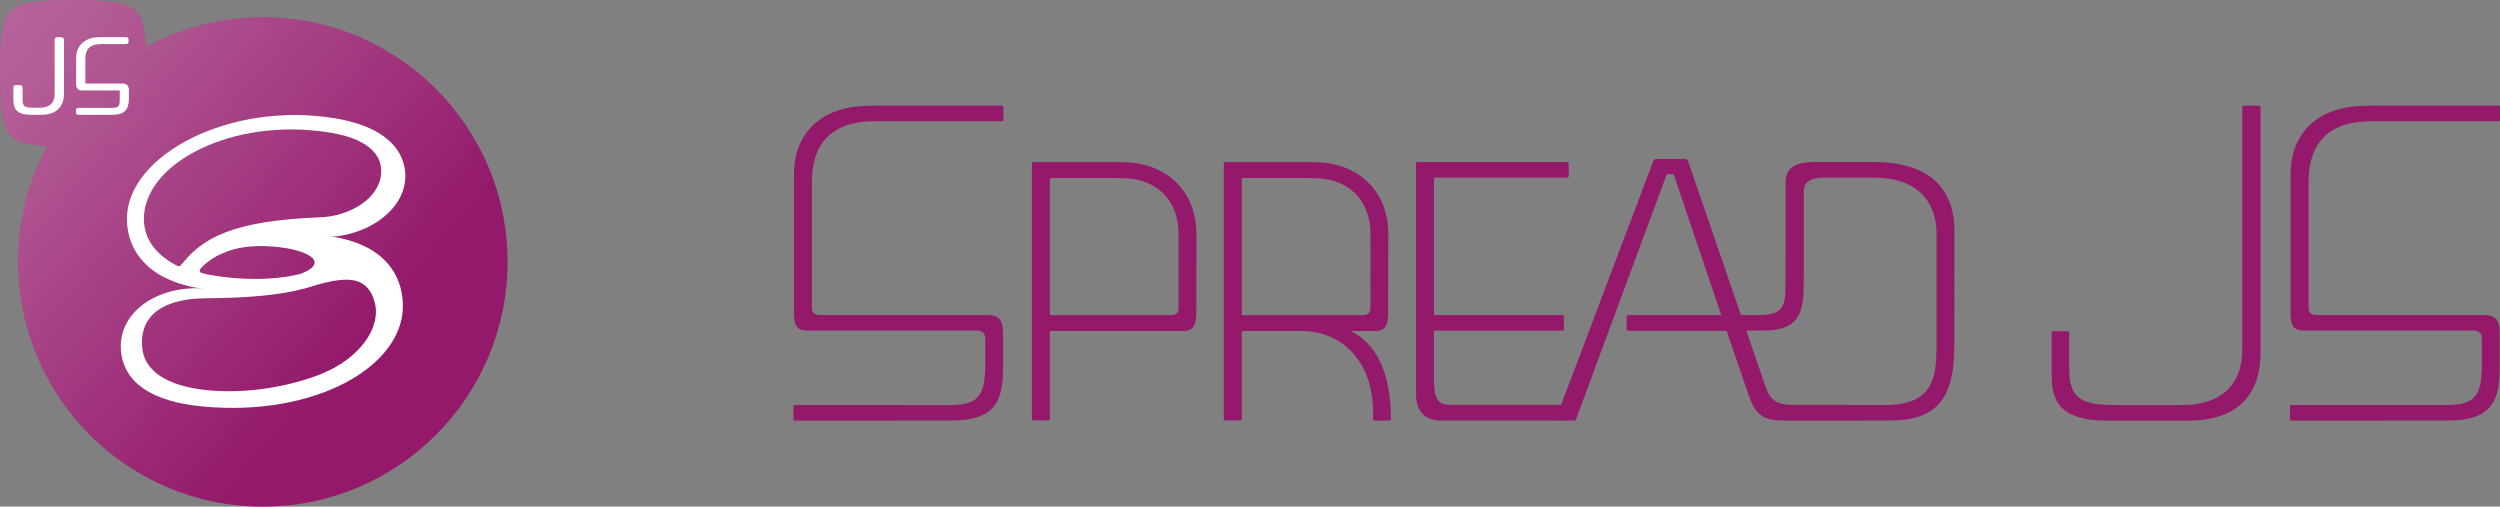
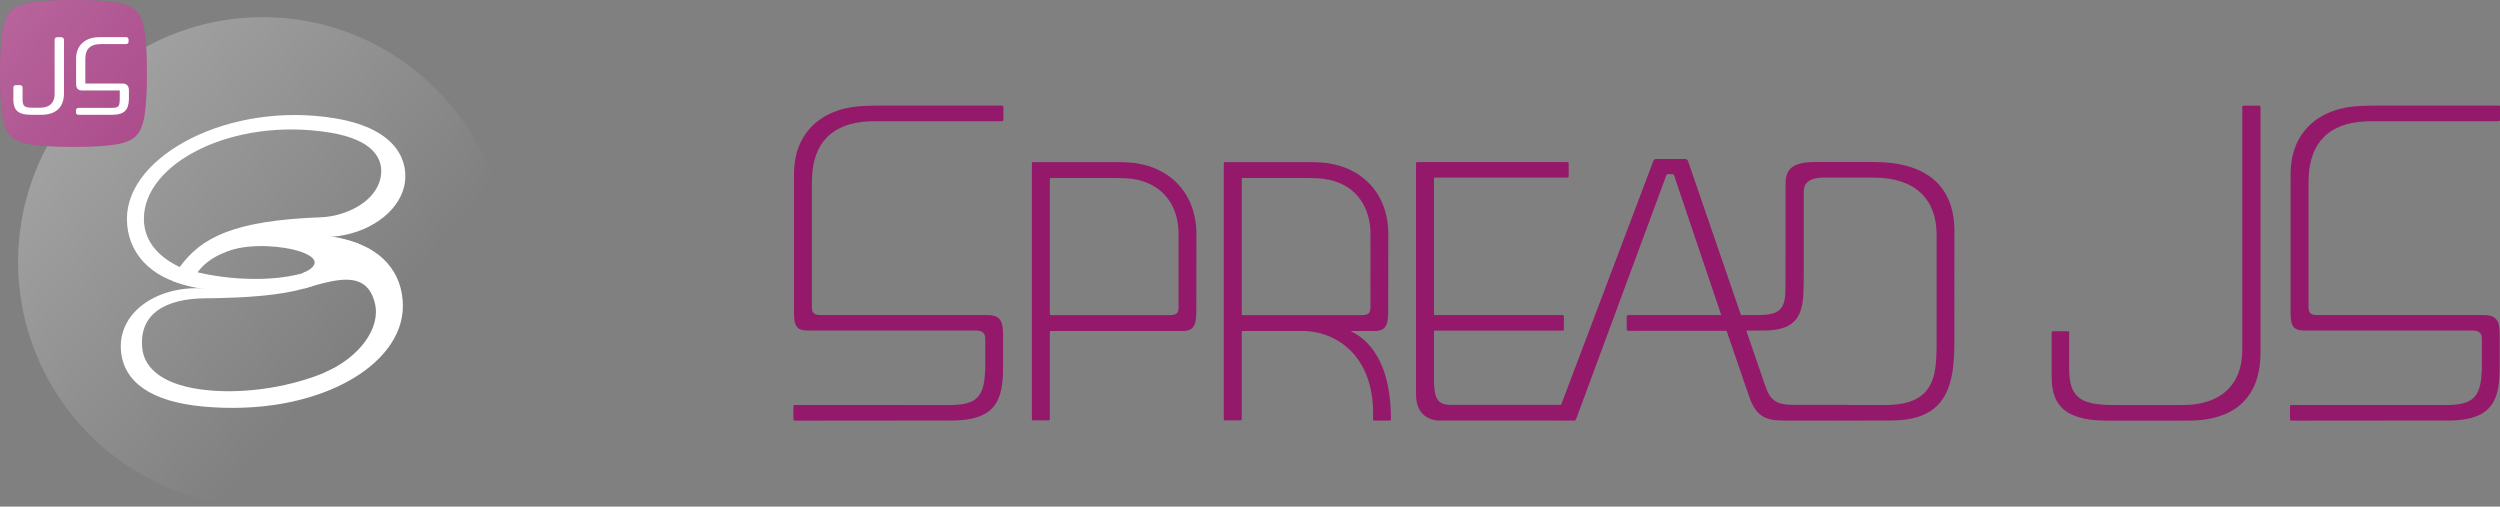
<svg xmlns="http://www.w3.org/2000/svg" version="1.1" id="レイヤー_1" x="0px" y="0px" width="539.911px" height="109.411px" viewBox="0 0 539.911 109.411" enable-background="new 0 0 539.911 109.411" xml:space="preserve">
  <rect x="0" y="0" width="539.911" height="109.411" fill="#808080" stroke="none" />
  <g>
    <g>
      <g>
-         <circle fill="#94196B" cx="56.762" cy="56.561" r="52.851" />
        <linearGradient id="SVGID_1_" gradientUnits="userSpaceOnUse" x1="-150.341" y1="-121.126" x2="77.689" y2="74.514">
          <stop offset="0" style="stop-color:#FFFFFF" />
          <stop offset="1" style="stop-color:#FFFFFF;stop-opacity:0" />
        </linearGradient>
        <circle fill="url(#SVGID_1_)" cx="56.762" cy="56.561" r="52.851" />
      </g>
      <g>
        <g>
          <path fill="#FFFFFF" d="M41.076,61.708c-0.138,0-0.274-0.024-0.411-0.052c-7.875-1.589-13.256-6.914-13.256-14.404      c0-13.75,22.282-25.483,44.991-21.692c14.313,2.39,15.721,10.156,14.989,14.159c-1.174,6.421-8.31,10.815-15.437,11.38      c-2.571,0.203-4.98,0.024-7.208,0.194c-14.099,1.08-19.923,4.061-22.404,7.993c-0.289,0.457-0.127,0.683-0.08,0.753      c0.271,0.401,0.218,0.9-0.134,1.257C41.864,61.562,41.476,61.708,41.076,61.708z M31.073,47.252      c0,4.471,2.728,8.026,7.739,10.422c4.589-6.277,11.384-10.049,30.547-10.754c5.035-0.186,11.583-3.095,12.787-8.344      c0.957-4.169-1.508-8.415-10.88-9.94C50.293,25.222,31.073,35.189,31.073,47.252z" />
        </g>
        <g>
          <path fill="#FFFFFF" d="M73.745,51.639c0.138,0,0.274,0.025,0.411,0.053c7.875,1.588,12.852,6.914,12.852,14.404      c0,13.055-18.866,23.965-43.23,21.691c-11.234-1.048-17.025-5.326-17.645-11.922c-0.762-8.118,7.236-13.799,16.736-13.617      c18.896,0.363,29.003-5.485,29.612-8.188c0.119-0.527,0.127-0.682,0.08-0.752c-0.271-0.402-0.218-0.901,0.134-1.258      C72.957,51.785,73.346,51.639,73.745,51.639z M83.748,66.096c0-4.471-2.728-8.027-7.739-10.423      c-4.59,6.278-12.57,8.577-31.745,8.75c-8.455,0.076-14.273,3.313-13.546,10.753c0.44,4.5,4.679,8.217,14.319,9.117      C61.951,85.866,83.748,77.888,83.748,66.096z" />
        </g>
        <path fill="#FFFFFF" d="M38.812,57.674c6.901,2.487,18.373,3.586,26.446,1.365l-9.076,3.813l-9.287-0.195     c-4.888-0.313-6.979-1.036-9.545-1.938" />
        <path fill="#FFFFFF" d="M76.009,55.673c-5.926-2.759-16.226-4.711-26.012-1.754l8.641-3.424l9.287,0.195     c4.888,0.313,6.98,1.036,9.545,1.938" />
        <path fill="#FFFFFF" d="M65.606,62.337c7.067-2.08,13.596-4.112,15.369,3.192c1.263,5.204-3.14,11.654-11.203,15.079     c0,0,11.444-3.063,12.773-5.176s3.019-10.99,3.019-10.99l-3.502-6.039l-6.341-4.348" />
        <g>
          <path fill="#FFFFFF" d="M65.258,59.039c9.568-4.021-8.791-8.086-16.779-4.531c-4.311,1.917,2.153-3.439,2.153-3.439      l10.832-0.514l10.246,2.609l4.262,1.063l-4.32,4.759" />
-           <path fill="#FFFFFF" d="M43.455,57.838c-0.495,0.497-0.526,1.054,0.54,1.266c0.877,0.174-2.481,0.124-2.481,0.124" />
-           <path fill="#FFFFFF" d="M38.278,57.41c0.426,0.215,0.542,0.208,1.101-0.484c0.419-0.519,0.22,1.02,0.22,1.02l-1.249,0.196" />
        </g>
      </g>
    </g>
    <g>
      <path fill="#94196B" d="M29.354,29.354c1.457-1.457,2.358-4.108,2.358-13.498S30.811,3.814,29.354,2.357l0,0h0l0,0l0,0    C27.896,0.9,25.246,0,15.855,0C6.466,0,3.815,0.9,2.358,2.357l0,0l0,0l0,0l0,0C0.901,3.814,0,6.466,0,15.855    s0.901,12.041,2.358,13.498l0,0l0,0l0,0l0,0c1.457,1.457,4.108,2.357,13.498,2.357C25.246,31.711,27.896,30.811,29.354,29.354    L29.354,29.354L29.354,29.354L29.354,29.354L29.354,29.354z" />
      <linearGradient id="SVGID_2_" gradientUnits="userSpaceOnUse" x1="-192.375" y1="-158.837" x2="95.424" y2="82.608">
        <stop offset="0" style="stop-color:#FFFFFF" />
        <stop offset="1" style="stop-color:#FFFFFF;stop-opacity:0" />
      </linearGradient>
      <path fill="url(#SVGID_2_)" d="M29.354,29.354c1.457-1.457,2.358-4.108,2.358-13.498S30.811,3.814,29.354,2.357l0,0h0l0,0l0,0    C27.896,0.9,25.246,0,15.855,0C6.466,0,3.815,0.9,2.358,2.357l0,0l0,0l0,0l0,0C0.901,3.814,0,6.466,0,15.855    s0.901,12.041,2.358,13.498l0,0l0,0l0,0l0,0c1.457,1.457,4.108,2.357,13.498,2.357C25.246,31.711,27.896,30.811,29.354,29.354    L29.354,29.354L29.354,29.354L29.354,29.354L29.354,29.354z" />
      <g>
        <path fill="#FFFFFF" d="M26.462,18.042h-7.933c-0.046,0-0.081-0.003-0.106-0.005c0.002-0.005,0.003-0.013,0.003-0.023v-5.229     l0.006-0.289c0.064-1.901,1.038-2.871,2.977-2.96l0.012-0.001c0.145-0.008,0.228-0.012,0.362-0.012h5.451     c0.305,0,0.535-0.23,0.535-0.535V8.557c0-0.315-0.219-0.536-0.535-0.536h-5.523l-0.526,0.017c-2.8,0.071-4.661,1.779-4.741,4.352     c-0.003,0.1-0.007,0.327-0.007,0.428v5.164c0,0.545,0,1.557,1.28,1.557h8.044c0.102,0.001,0.137,0.017,0.103,0.047v2.061     c-0.007,0.031-0.012,0.062-0.013,0.092c-0.055,1.293-0.344,1.555-1.718,1.555l-7.195-0.001c-0.305,0-0.535,0.23-0.535,0.535     v0.433c0,0.307,0.23,0.537,0.535,0.537h0.763c1.11,0,6.651-0.004,6.782-0.009c2.306-0.065,3.279-1.011,3.357-3.268     c0.004-0.111,0.004-0.247,0.004-0.364v-1.55C27.844,19.219,27.844,18.042,26.462,18.042z" />
        <path fill="#FFFFFF" d="M13.287,8.037h-0.956c-0.311,0-0.536,0.226-0.536,0.537v11.678c0.012,0.933-0.237,1.663-0.738,2.175     c-0.534,0.543-1.364,0.835-2.402,0.842H6.964c-1.718-0.039-2.089-0.36-2.089-1.81L4.874,18.92c0-0.311-0.226-0.537-0.536-0.537     h-0.92c-0.312,0-0.537,0.227-0.537,0.558c0.001,0.004,0.008,0.163,0.008,0.309v0.276c-0.001,0.645-0.004,2.151,0,2.234     c0.085,1.799,0.753,3.004,3.74,3.033c0.074,0.002,2.306,0.002,2.306,0.002c3.152,0,4.888-1.652,4.888-4.653L13.821,8.558     C13.821,8.308,13.537,8.037,13.287,8.037z" />
      </g>
    </g>
  </g>
  <g>
    <g>
      <path fill="#94196B" d="M216.399,22.81h-27.592c0,0-1.29,0.044-1.899,0.059c-9.096,0.227-15.151,5.465-15.418,14.034    c-0.011,0.341-0.021,1.125-0.021,1.472v29.052c0,2.848,0.486,3.955,2.96,3.955h36.373c1.371,0.013,1.978,0.547,1.978,1.795v6.731    c0,0.469-0.03,0.007-0.048,0.435c-0.235,5.598-2.063,7.129-7.784,7.129l-33.311-0.004c-0.235,0-0.293,0.133-0.293,0.294v2.783    c0,0.23,0.131,0.294,0.293,0.294l2.732,0.003c0,0,31.307-0.016,31.786-0.029c8.01-0.226,10.227-3.533,10.457-10.145    c0.012-0.382,0.012-0.845,0.012-1.249v-7.399c0-2.848-0.852-3.977-3.327-3.977H177.32c-1.371-0.013-1.977-0.291-1.977-1.726    V39.493c0-0.265,0.013-0.832,0.021-1.093c0.261-7.602,4.433-11.818,12.224-12.185c0.578-0.028,0.892-0.044,1.416-0.044    c2.035,0,27.396,0,27.396,0c0.197,0,0.294-0.107,0.294-0.293v-2.775C216.693,22.855,216.63,22.81,216.399,22.81z" />
      <path fill="#94196B" d="M242.797,35.03c-0.609-0.015-0.772-0.017-1.695-0.017c-0.922,0-17.957,0.002-17.957,0.002    c-0.203,0-0.293,0.045-0.293,0.273V90.49c0,0.198,0.098,0.293,0.293,0.293h3.293c0.203,0,0.293-0.084,0.293-0.293    c0,0,0-18.594,0-18.76s0.125-0.244,0.241-0.244c0.118,0,4.591,0,4.591,0h23.848c2.474,0,2.949-1.392,2.949-4.24l0.024-16.678    c0,0-0.009-0.835-0.031-1.176C257.813,40.814,251.697,35.252,242.797,35.03z M254.528,66.348c0,1.468-0.633,1.712-2.072,1.712    h-20.892c0,0-4.321,0-4.538,0s-0.294-0.081-0.294-0.281c0-0.199,0-29.049,0-29.159c0-0.117,0.025-0.175,0.187-0.175    c0.162,0,14.365,0,14.365,0s1.302,0.03,1.879,0.058c6.811,0.32,10.997,4.762,11.347,11.136c0.014,0.261,0.021,0.595,0.021,0.86    L254.528,66.348z" />
      <path fill="#94196B" d="M291.683,71.49h1.779l0.002-0.004h3.391c2.474,0,2.948-1.392,2.948-4.24l0.024-16.678    c0,0-0.009-0.835-0.031-1.176c-0.541-8.578-6.658-14.141-15.558-14.362c-0.609-0.015-0.772-0.017-1.694-0.017    s-17.957,0.002-17.957,0.002c-0.203,0-0.293,0.045-0.293,0.273V90.49c0,0.198,0.099,0.293,0.293,0.293h3.293    c0.204,0,0.294-0.084,0.294-0.293c0,0,0-18.594,0-18.76s0.124-0.244,0.241-0.244c0.117,0,4.59,0,4.59,0h7.069l-0.004,0.004h1.975    c7.12,0.396,15.001,5.863,14.478,19.057c0,0.162,0.131,0.294,0.293,0.294h3.293c0.162,0,0.294-0.132,0.294-0.294    C300.383,80.401,297.173,74.15,291.683,71.49z M268.468,68.06c-0.216,0-0.294-0.081-0.294-0.281c0-0.199,0-29.049,0-29.159    c0-0.117,0.024-0.175,0.187-0.175c0.162,0,14.365,0,14.365,0s1.301,0.03,1.879,0.058c6.812,0.32,10.996,4.762,11.347,11.136    c0.015,0.261,0.021,0.595,0.021,0.86l-0.003,15.85c0,1.468-0.633,1.712-2.072,1.712h-20.893    C273.005,68.06,268.685,68.06,268.468,68.06z" />
      <path fill="#94196B" d="M422.082,49.86c0-10.686-7.32-14.867-17.244-14.867h-12.896c-5.639,0-6.33,2.177-6.33,4.938    c0,1.462,0,5.474,0,15.106l-0.007,0.002v5.818c0,0.469-0.016,1.989-0.034,2.417c-0.166,3.948-1.879,4.771-6.085,4.771    l-3.502-0.002c-4.826-14.062-11.338-33.031-11.414-33.217c-0.119-0.292-0.313-0.485-0.623-0.485c-0.31,0-6.031,0-6.295,0    c-0.359,0-0.504,0.229-0.615,0.493c-0.087,0.21-15.486,40.939-19.897,52.609c-6.188,0-21.472,0-23.837,0    c-3.045,0-3.612-1.693-3.612-5.635V71.398h27.762c0.183,0,0.294-0.132,0.294-0.295v-2.765c0-0.161-0.132-0.292-0.294-0.292H309.69    V38.362h28.798c0.165,0,0.293-0.131,0.293-0.294v-2.775c0-0.161-0.131-0.293-0.293-0.293h-32.384    c-0.163,0-0.294,0.132-0.294,0.293v49.891c0,4.301,2.719,5.642,5.223,5.642c2.354,0,17.924,0,25.096,0c0,0,0.011,0.01,0.02,0.01    h3.816c0.162,0,0.345-0.133,0.408-0.295c0,0,19.463-52.628,19.518-52.744c0.055-0.115,0.091-0.173,0.248-0.173    c0.159,0,1.068,0,1.161,0c0.092,0,0.278,0.316,0.235,0.204c-0.08-0.198,5.641,16.796,10.195,30.217l-6.563-0.001    c-0.01,0-0.016,0.003-0.023,0.004c-6.289,0-12.701,0-13.354,0c-0.403,0-0.477,0.164-0.477,0.42c0,0.524,0,2.02,0,2.566    c0,0.322,0.145,0.413,0.477,0.413c0.965,0,14.102-0.002,21.094-0.004c1.688,4.966,3.104,9.104,3.823,11.154    c0.692,2.021,1.127,3.241,1.127,3.241c1.677,4.979,4.661,4.99,8.297,4.99c3.252,0,9.197,0.006,9.197,0.006l0.002-0.005    c0.458,0.001,0.913,0.001,1.355,0.001l-0.003,0.011c0,0,1.277-0.003,2.984-0.008c0.608,0.001,0.989,0.001,0.989,0.001    l-0.002-0.004c3.266-0.008,7.402-0.019,7.689-0.019c9.979,0,13.289-5.024,13.654-13.983c0.041-0.99,0.083-1.843,0.083-3.219    v-6.337l-0.003,0.001C422.08,61.314,422.082,49.86,422.082,49.86z M418.237,75.061c0,0.47-0.059,1.791-0.076,2.219    c-0.274,6.543-2.778,10.191-11.024,10.191l-7.921-0.003l-0.014-0.032c-1.053,0-0.739,0-2.473,0c-0.511,0-1.19,0-2.147,0    c-1.841,0-4.445,0-7.225,0c-3.669,0-5.037-0.865-6.18-4.257c-0.063-0.186-0.138-0.399-0.211-0.612    c-0.433-1.26-1.919-5.592-3.833-11.172c1.909-0.004,3.399-0.008,3.561-0.008c6.499,0,8.585-2.438,8.785-8.218    c0.013-0.382,0.055-1.86,0.055-2.265v-2.172h0.016c0-12.236,0-16.292,0-17.395c0-1.439,0.789-2.976,4.251-2.976h10.892    c8.867,0,13.549,4.623,13.549,12.337v17.729l-0.004,0.001V75.061z" />
    </g>
    <path fill="#94196B" d="M488.185,23.053c0-0.141-0.097-0.235-0.29-0.235h-3.351c-0.203,0-0.288,0.083-0.288,0.293v52.163   c0.1,8.193-5.092,12.149-12.611,12.194c-0.709,0.005-1.272,0.009-1.272,0.009c-0.338,0-0.118,0.002-1.234,0   c-1.286-0.002-12.034,0.023-13.39-0.008c-6.528-0.15-8.883-1.711-8.883-7.937l-0.001-5.212v-2.496c0-0.217-0.102-0.293-0.293-0.293   h-3.141c-0.249,0-0.35,0.083-0.35,0.326c0,0.552,0,8.229,0,9.261c0,5.227,1.616,9.618,11.553,9.718   c0.259,0.003,0.58,0.004,0.937,0.004l-0.001,0.001l17.063-0.001c9.374,0,15.555-4.457,15.555-14.73v-52.86l-0.002,0.006   C488.185,23.125,488.185,23.053,488.185,23.053z" />
    <g>
      <path fill="#94196B" d="M510.806,26.215c0.577-0.027,0.892-0.043,1.416-0.043c2.034,0,27.395,0,27.395,0    c0.197,0,0.294-0.107,0.294-0.293v-2.775c0-0.248-0.063-0.294-0.294-0.294h-27.592c0,0-1.289,0.044-1.898,0.06    c-9.097,0.226-15.151,5.464-15.419,14.033c-0.011,0.341-0.021,1.125-0.021,1.473v29.051c0,2.848,0.485,3.955,2.96,3.955h36.372    c1.371,0.013,1.978,0.547,1.978,1.795v6.731c0,0.47-0.029,0.007-0.048,0.435c-0.235,5.598-2.063,7.129-7.784,7.129l-33.311-0.004    c-0.235,0-0.294,0.133-0.294,0.294v2.783c0,0.23,0.132,0.294,0.294,0.294l2.732,0.003c0,0,31.307-0.016,31.786-0.029    c8.01-0.226,10.228-3.533,10.456-10.145c0.013-0.382,0.013-0.845,0.013-1.249v-7.399c0-2.848-0.853-3.977-3.327-3.977h-35.977    c-1.37-0.013-1.978-0.291-1.978-1.726V39.493c0-0.265,0.013-0.832,0.021-1.093C498.843,30.799,503.015,26.582,510.806,26.215z" />
    </g>
  </g>
  <g>
</g>
  <g>
</g>
  <g>
</g>
  <g>
</g>
  <g>
</g>
  <g>
</g>
</svg>